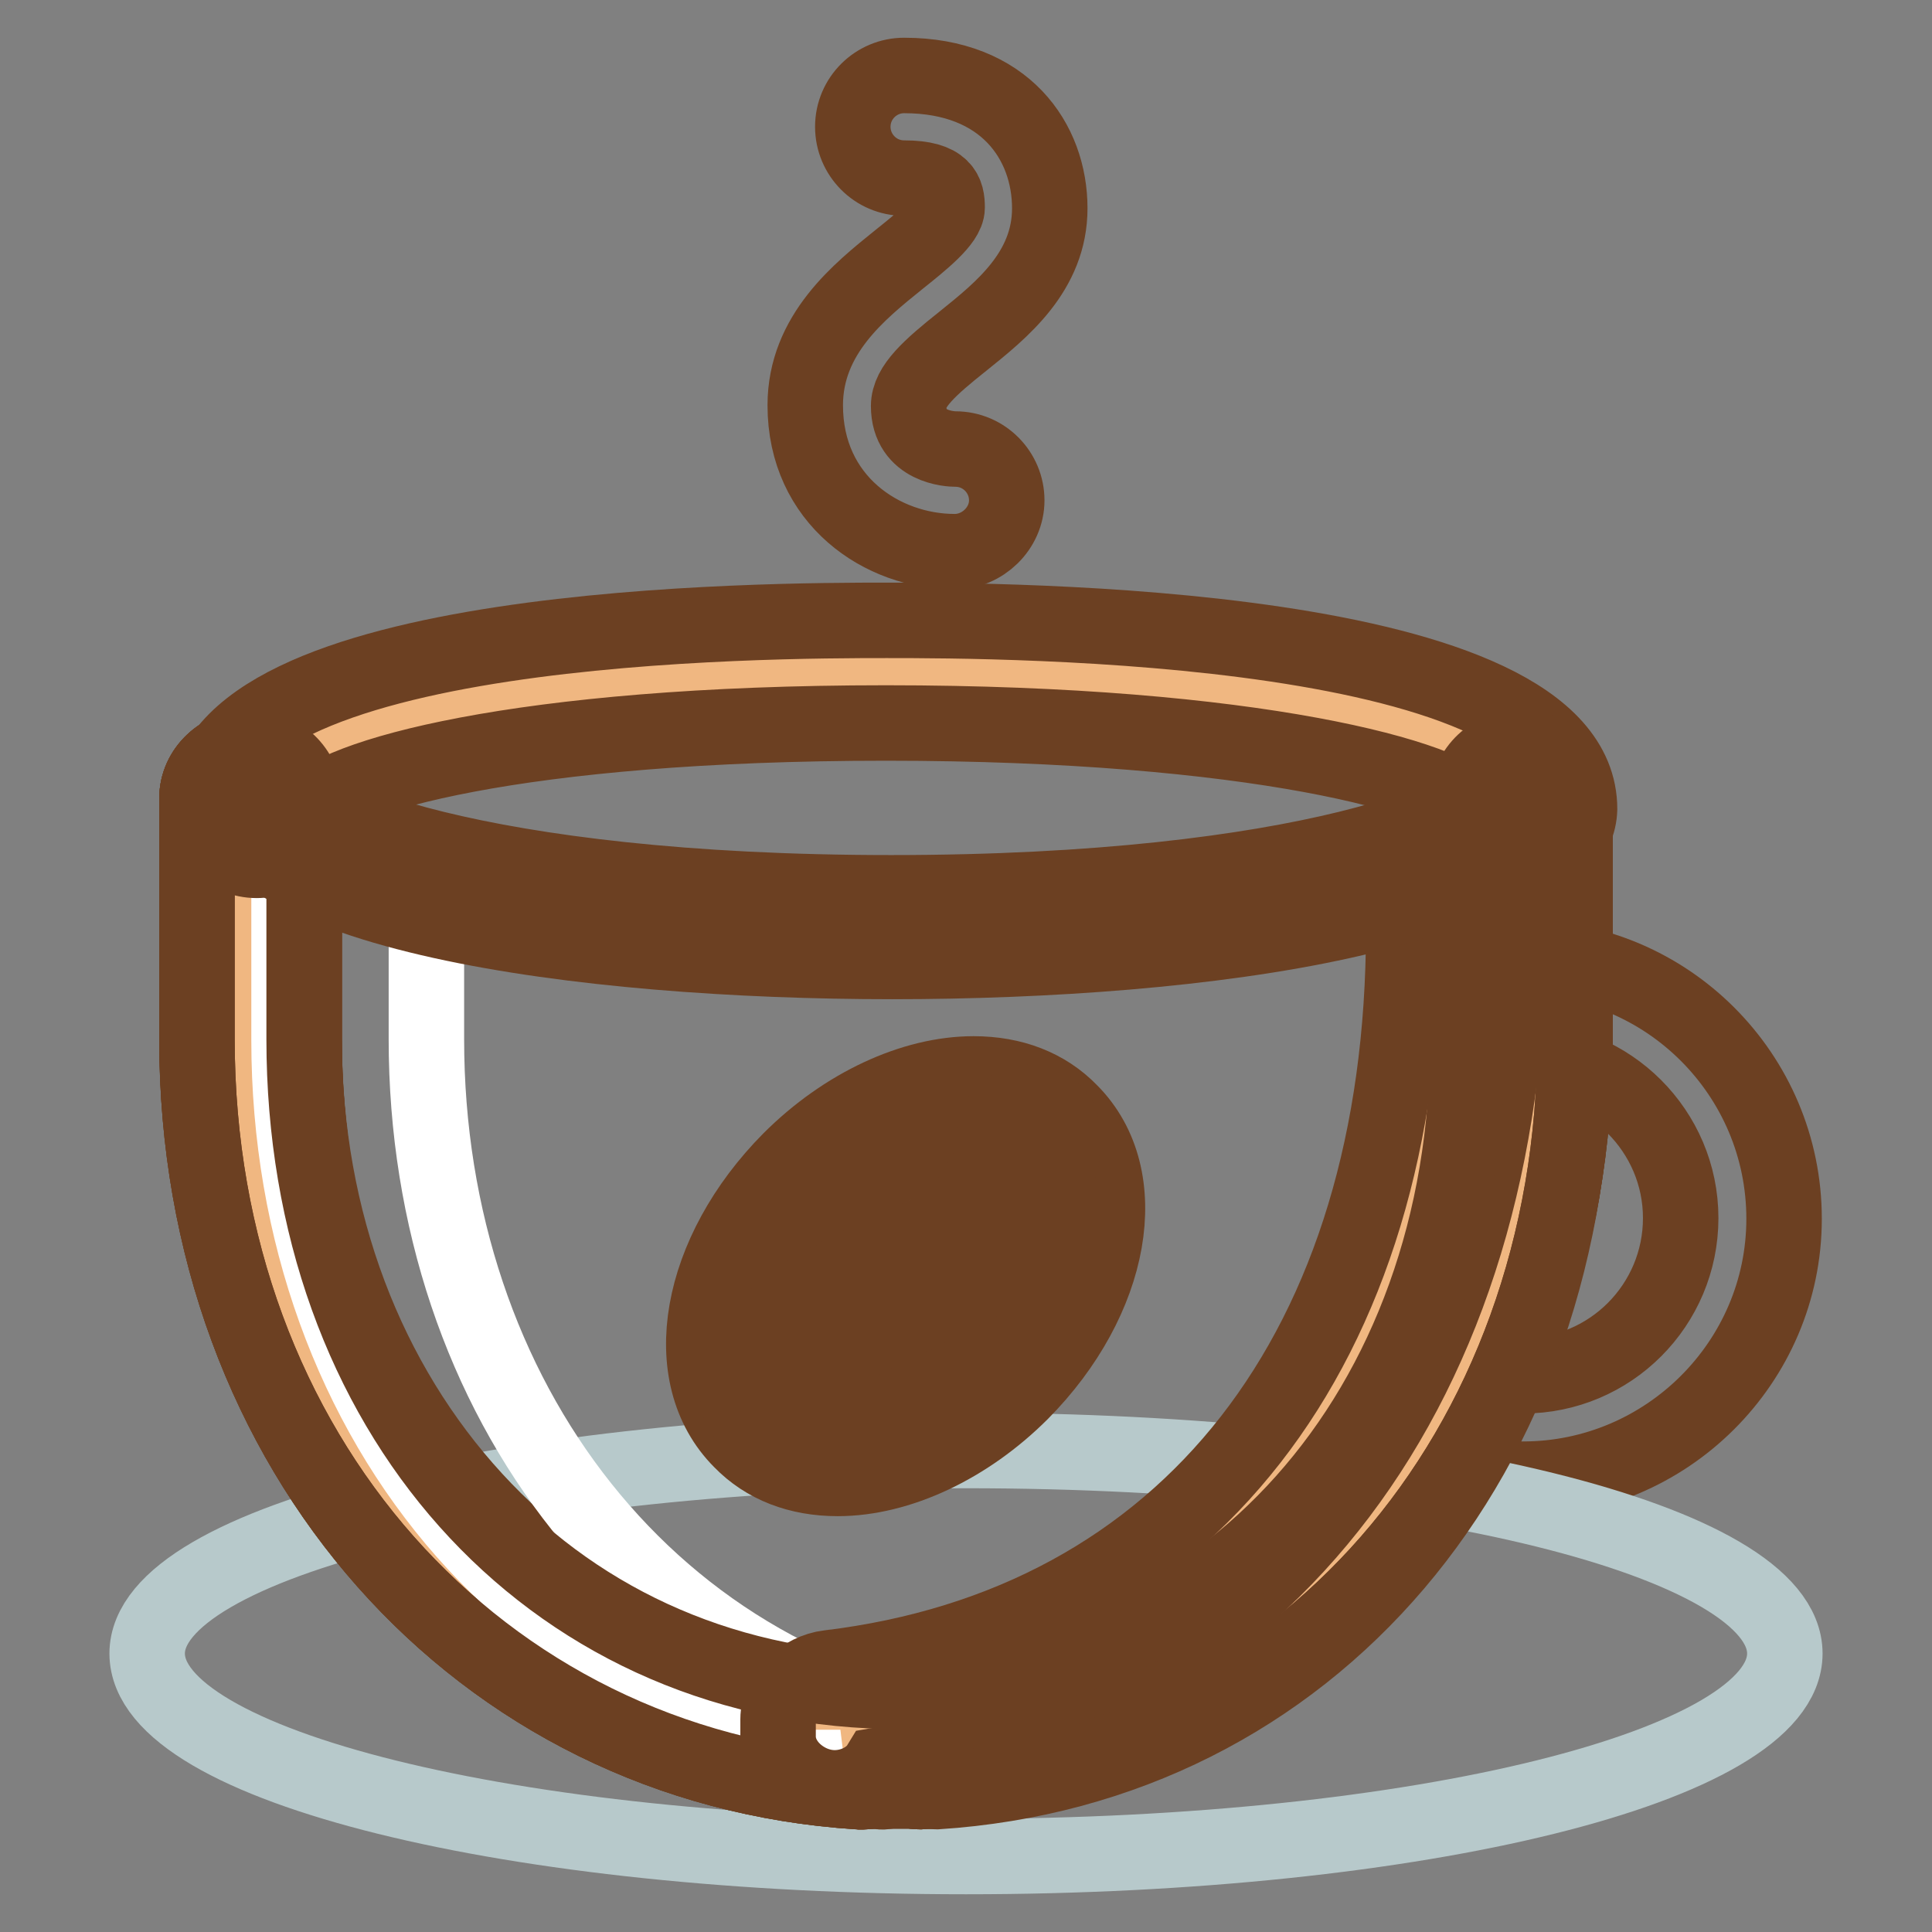
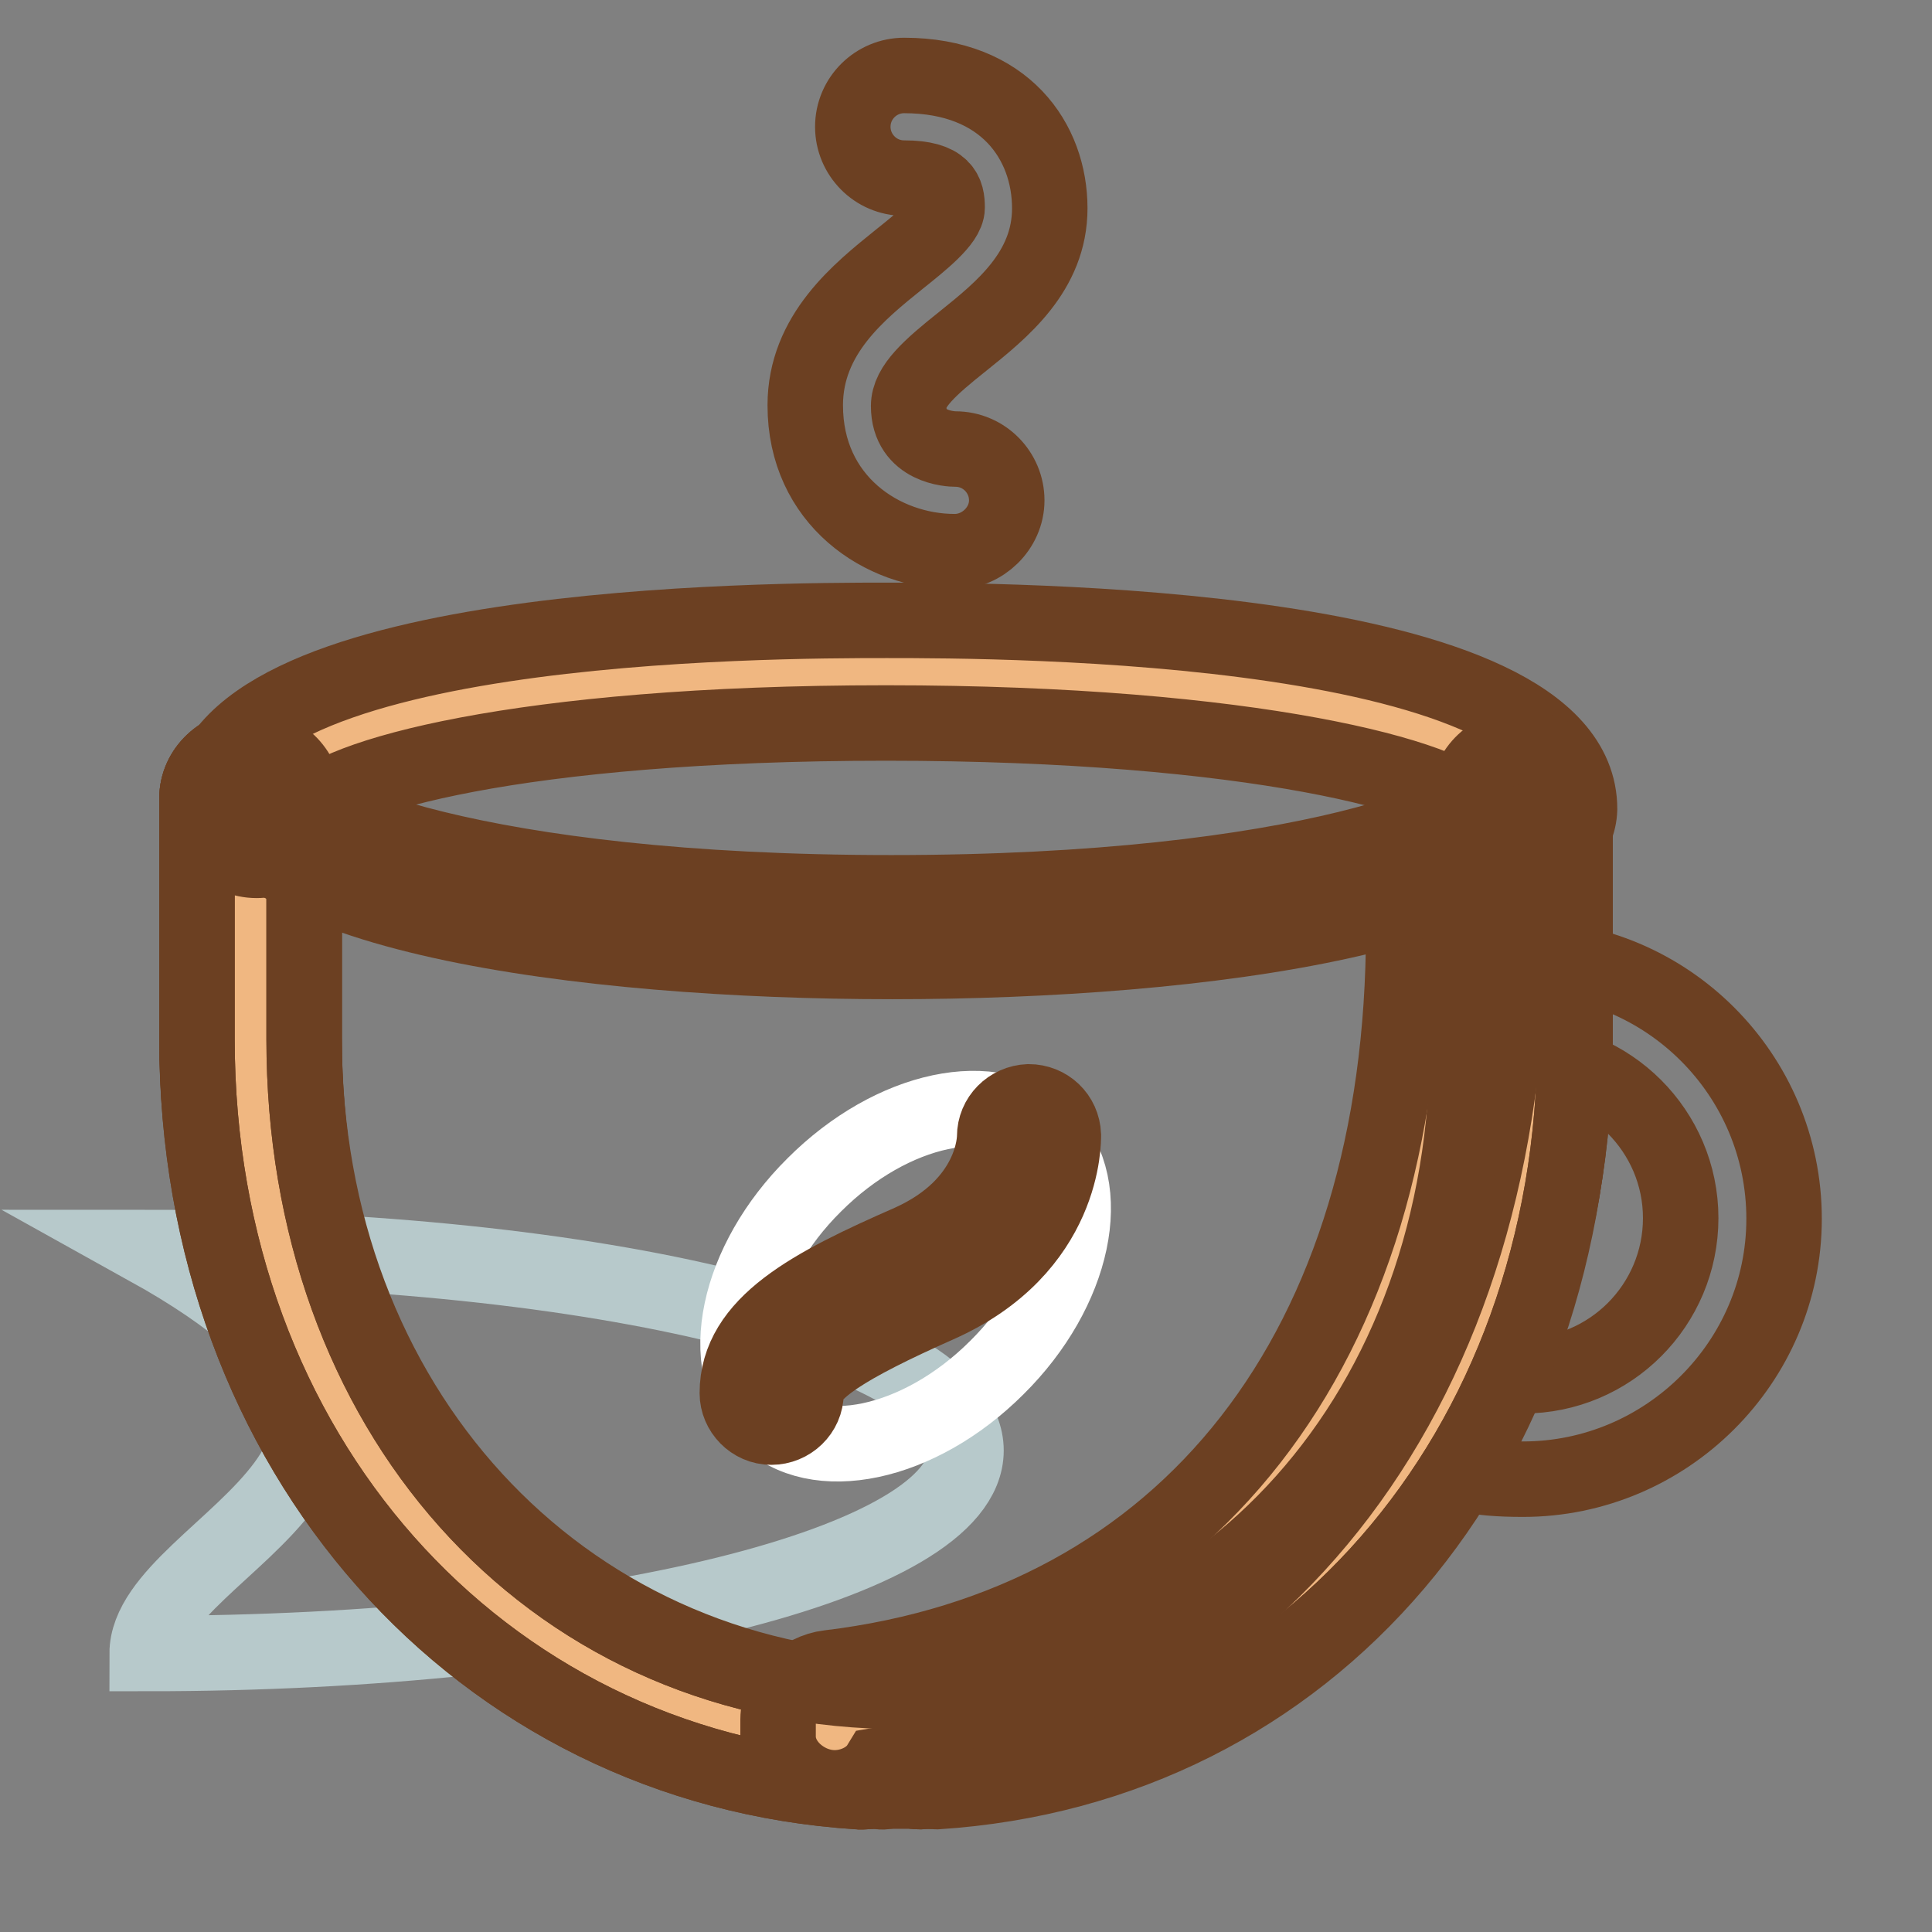
<svg xmlns="http://www.w3.org/2000/svg" version="1.1" x="0px" y="0px" viewBox="0 0 256 256" enable-background="new 0 0 256 256" xml:space="preserve">
  <rect x="0" y="0" width="256" height="256" fill="#808080" stroke="none" />
  <g>
    <path stroke-width="10" fill-opacity="0" stroke="#6c4022" d="M201.8,196c-6,0-10.9-0.7-16.7-4.3c-3.2-2-4.2-6.2-2.2-9.4c2-3.2,6.2-4.2,9.4-2.2c2.8,1.7,5,2.2,9.5,2.2 c11.6,0,20.9-9.4,20.9-20.9c0-11.5-9.4-20.9-20.9-20.9c-3.8,0-6.8-3.1-6.8-6.8c0-3.8,3.1-6.8,6.8-6.8c19.1,0,34.6,15.5,34.6,34.6 C236.4,180.5,220.8,196,201.8,196z" />
-     <path stroke-width="10" fill-opacity="0" stroke="#b7c9cb" d="M19.5,219.1C19.5,234,68.1,246,128,246c59.9,0,108.5-12,108.5-26.9s-48.6-26.9-108.5-26.9 C68.1,192.3,19.5,204.3,19.5,219.1z" />
+     <path stroke-width="10" fill-opacity="0" stroke="#b7c9cb" d="M19.5,219.1c59.9,0,108.5-12,108.5-26.9s-48.6-26.9-108.5-26.9 C68.1,192.3,19.5,204.3,19.5,219.1z" />
    <path stroke-width="10" fill-opacity="0" stroke="#f0b781" d="M202.5,105.5v32.2c0,51.5-32.8,91.5-84.3,91.5h4.5c-51.5,0-88.5-40-88.5-91.5v-32.2" />
    <path stroke-width="10" fill-opacity="0" stroke="#6c4022" d="M122.7,237.3h-4.5c-0.5,0-1.1,0.2-1.6,0.1c-24.1-1.5-46.7-11.6-63.1-29.2c-17.3-18.6-27.4-43.5-27.4-70.5 v-31.9c0-3.8,3.3-6.8,7.1-6.8c3.8,0,7.1,3.1,7.1,6.8v31.9c0,48.5,33.7,85.2,79.3,86.4c44.3-1.2,74.8-36.4,74.8-86.4v-31.9 c0-3.8,3.3-6.8,7.1-6.8c3.8,0,7.1,3.1,7.1,6.8v31.9c0,55.7-35,96.5-84.5,99.7C123.5,237.4,123.2,237.3,122.7,237.3z" />
    <path stroke-width="10" fill-opacity="0" stroke="#f0b781" d="M202.5,105.5v32.2c0,51.5-35.1,91.5-86.6,91.5h4.5c-51.5,0-86.2-40-86.2-91.5v-32.2" />
    <path stroke-width="10" fill-opacity="0" stroke="#6c4022" d="M120.4,237.3h-4.5c-0.6,0-1.6,0.2-2.2,0.1c-50.1-3.2-87.6-44.8-87.6-99.7v-31.9c0-3.8,3.3-6.8,7.1-6.8 c3.8,0,7.1,3.1,7.1,6.8v31.9c0,49.3,32.1,85.3,77.1,86.4c45-1.2,77.1-37.2,77.1-86.4v-31.9c0-3.8,3.3-6.8,7.1-6.8 c3.8,0,7.1,3.1,7.1,6.8v31.9c0,54.8-36.7,96.5-86.8,99.7C121.2,237.4,121,237.3,120.4,237.3z" />
-     <path stroke-width="10" fill-opacity="0" stroke="#f0b781" d="M202.5,105.5v32.2c0,51.5-35.1,91.5-86.6,91.5h4.5c-51.5,0-86.2-40-86.2-91.5v-32.2" />
-     <path stroke-width="10" fill-opacity="0" stroke="#6c4022" d="M120.4,237.3h-4.5c-0.6,0-1.6,0.2-2.2,0.1c-50.1-3.2-87.6-44.8-87.6-99.7v-31.9c0-3.8,3.3-6.8,7.1-6.8 c3.8,0,7.1,3.1,7.1,6.8v31.9c0,49.3,32.1,85.3,77.1,86.4c45-1.2,77.1-37.2,77.1-86.4v-31.9c0-3.8,3.3-6.8,7.1-6.8 c3.8,0,7.1,3.1,7.1,6.8v31.9c0,54.8-36.7,96.5-86.8,99.7C121.2,237.4,121,237.3,120.4,237.3z" />
-     <path stroke-width="10" fill-opacity="0" stroke="#ffffff" d="M120.4,231.2h4.5c-0.8,0-1.5,0-2.3-0.1C121.9,231.2,121.2,231.2,120.4,231.2z M56.5,137.7v-21.3l-18.2-10.5 v31.9c0,50.8,34.1,92,84.3,93.2c3.1-0.1,6.1-0.3,9.1-0.7C86.4,224.6,56.5,185.3,56.5,137.7z" />
    <path stroke-width="10" fill-opacity="0" stroke="#f0b781" d="M193.1,122.7c0,51.5-25.1,98.3-81.9,105.2v1.3" />
    <path stroke-width="10" fill-opacity="0" stroke="#6c4022" d="M110.6,236.9c-3.8,0-7.5-3.1-7.5-6.8v-2.3c0-3.4,3.3-6.4,6.7-6.8c47.5-5.7,76.2-42.3,76.2-97.9 c0-3.8,3.2-6.8,7-6.8c3.8,0,6.9,3.1,6.9,6.8c0,60.4-32,102.3-83.4,110.8C115.4,235.7,113,236.9,110.6,236.9L110.6,236.9z" />
    <path stroke-width="10" fill-opacity="0" stroke="#f0b781" d="M34,107.2c0-10.7,35.2-19.4,84.2-19.4c49,0,84.2,8.6,84.2,19.4" />
    <path stroke-width="10" fill-opacity="0" stroke="#6c4022" d="M202.3,114c-3.6,0-6.6-2.8-6.8-6.3c-3.1-4.6-29.2-11.9-78.1-11.9c-48.9,0-73.5,7.2-76.6,11.9 c-0.3,3.5-3.2,6.3-6.8,6.3c-3.8,0-6.8-3.1-6.8-6.8c0-24.9,75.1-25,90.3-25c15.2,0,91.8,0.1,91.8,25C209.2,111,206.1,114,202.3,114 L202.3,114z" />
    <path stroke-width="10" fill-opacity="0" stroke="#6c4022" d="M118.2,127.4c-40.9,0-88.7-6.3-88.7-23.9c0-2.5,2.1-4.5,4.5-4.5c2.5,0,4.5,2.1,4.5,4.5 c0,4.1,24.5,14.8,79.6,14.8c55.1,0,79.6-10.7,79.6-14.8c0-2.5,2.1-4.5,4.5-4.5c2.5,0,4.5,2.1,4.5,4.5 C206.9,121.1,159.1,127.4,118.2,127.4z" />
    <path stroke-width="10" fill-opacity="0" stroke="#ffffff" d="M138.6,150.5c6.7,6.7,3.8,20.5-6.5,30.7c-10.3,10.3-24.1,13.2-30.7,6.5c-6.7-6.7-3.8-20.5,6.5-30.7 C118.2,146.7,131.9,143.8,138.6,150.5z" />
-     <path stroke-width="10" fill-opacity="0" stroke="#6c4022" d="M111,195.9c-5.2,0-9.6-1.7-12.8-5c-8.6-8.6-5.7-24.9,6.5-37.2c7.2-7.2,16.3-11.4,24.3-11.4 c5.2,0,9.6,1.7,12.8,5c8.6,8.6,5.7,24.9-6.5,37.2C128.2,191.6,119.1,195.9,111,195.9z M129,151.4c-5.7,0-12.5,3.3-17.9,8.8 c-8.4,8.4-11.3,19.5-6.5,24.3c1.9,1.9,4.5,2.3,6.4,2.3c5.7,0,12.5-3.3,17.9-8.8c8.4-8.4,11.3-19.5,6.5-24.3 C133.5,151.8,130.9,151.4,129,151.4z" />
    <path stroke-width="10" fill-opacity="0" stroke="#6c4022" d="M102.2,189.1c-2.5,0-4.5-2.1-4.5-4.5c0-9.2,9.9-14.3,22.9-20c11.1-5,11.2-13.6,11.2-14c0-2.5,2-4.5,4.5-4.6 c2.5,0,4.5,1.9,4.6,4.4c0,0.6,0.3,15-16.6,22.5c-12.4,5.5-17.5,8.9-17.5,11.7C106.8,187.1,104.7,189.1,102.2,189.1z M126.5,73.1 c-9.6,0-19.8-6.8-19.8-19.4c0-9.4,7.2-15.1,12.4-19.3c3-2.4,6.4-5.1,6.4-6.9c0-1.9-0.4-3.9-5.7-3.9c-3.8,0-6.8-3.1-6.8-6.8 c0-3.8,3.1-6.8,6.8-6.8c13.4,0,19.3,8.8,19.3,17.6c0,8.4-6.4,13.5-11.5,17.6c-4.4,3.5-7.2,6-7.2,8.6c0,5.5,5.6,5.7,6.2,5.7 c3.8,0,6.8,3.1,6.8,6.8S130.2,73.1,126.5,73.1L126.5,73.1z" />
    <path stroke-width="10" fill-opacity="0" stroke="#6c4022" d="M120.4,237.3h-4.5c-0.6,0-1.6,0.2-2.2,0.1c-50.1-3.2-87.6-44.8-87.6-99.7v-31.9c0-3.8,3.3-6.8,7.1-6.8 c3.8,0,7.1,3.1,7.1,6.8v31.9c0,49.3,32.1,85.3,77.1,86.4c45-1.2,77.1-37.2,77.1-86.4v-31.9c0-3.8,3.3-6.8,7.1-6.8 c3.8,0,7.1,3.1,7.1,6.8v31.9c0,54.8-36.7,96.5-86.8,99.7C121.2,237.4,121,237.3,120.4,237.3z" />
  </g>
</svg>